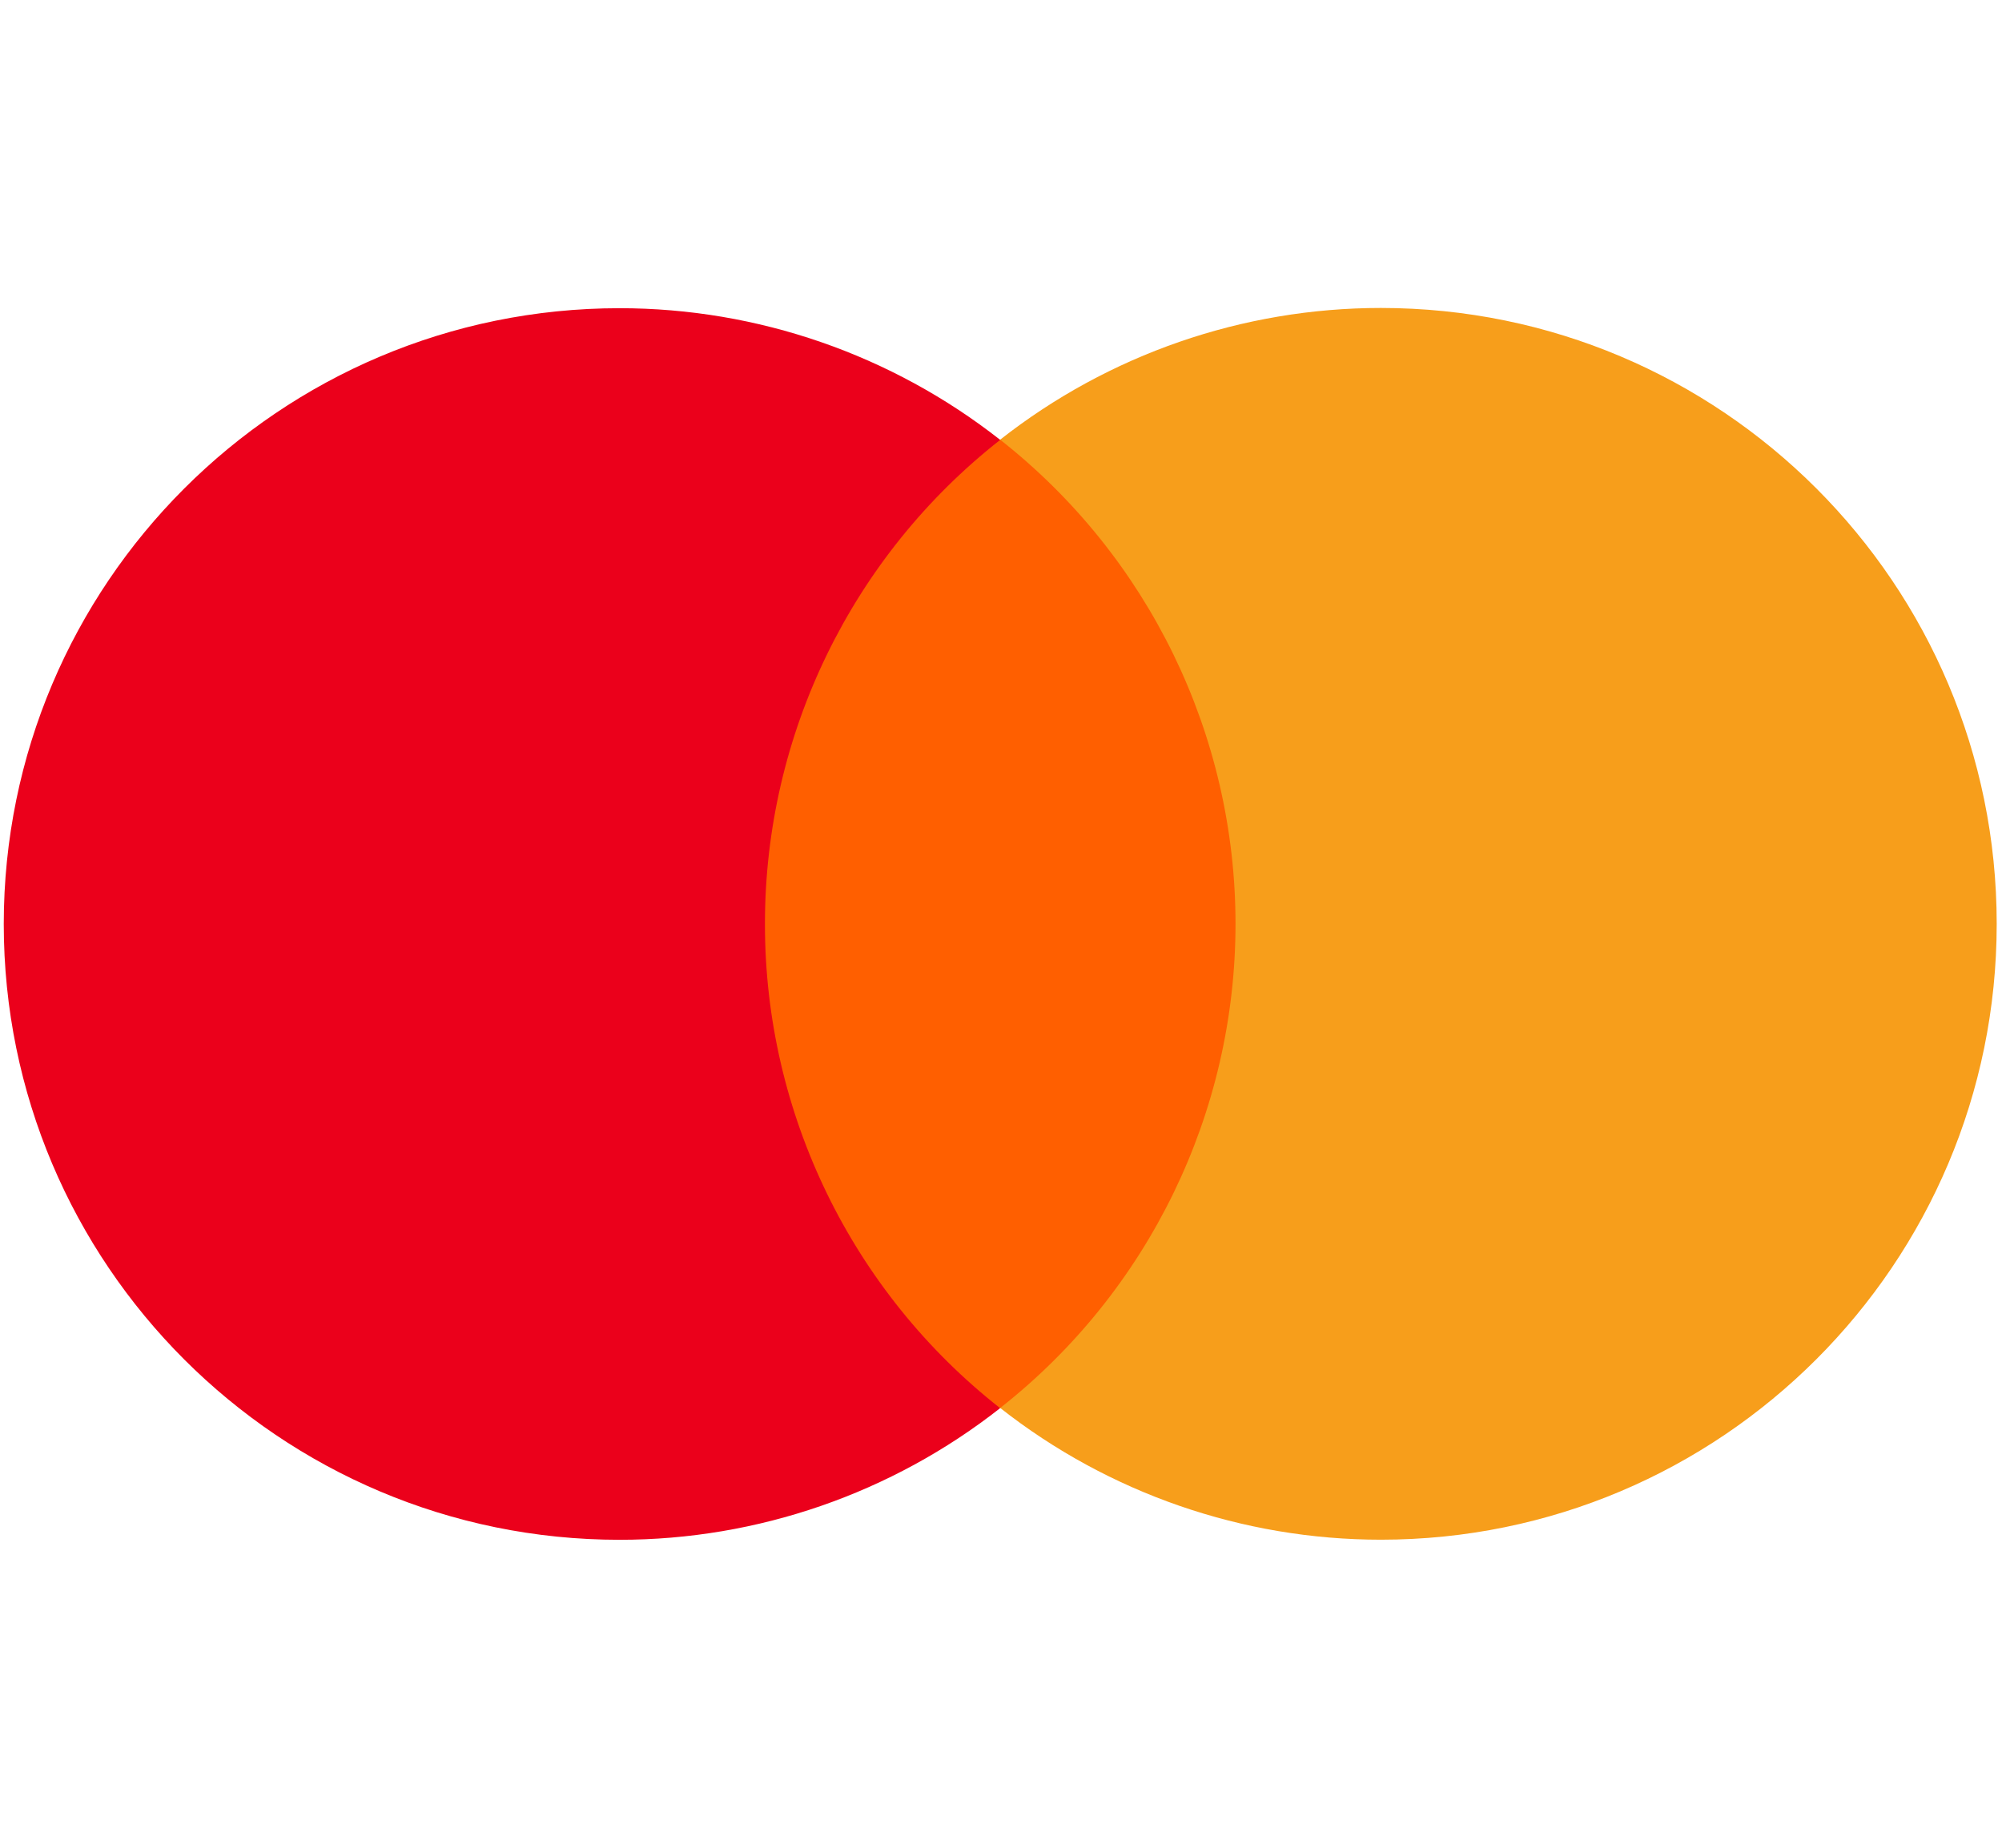
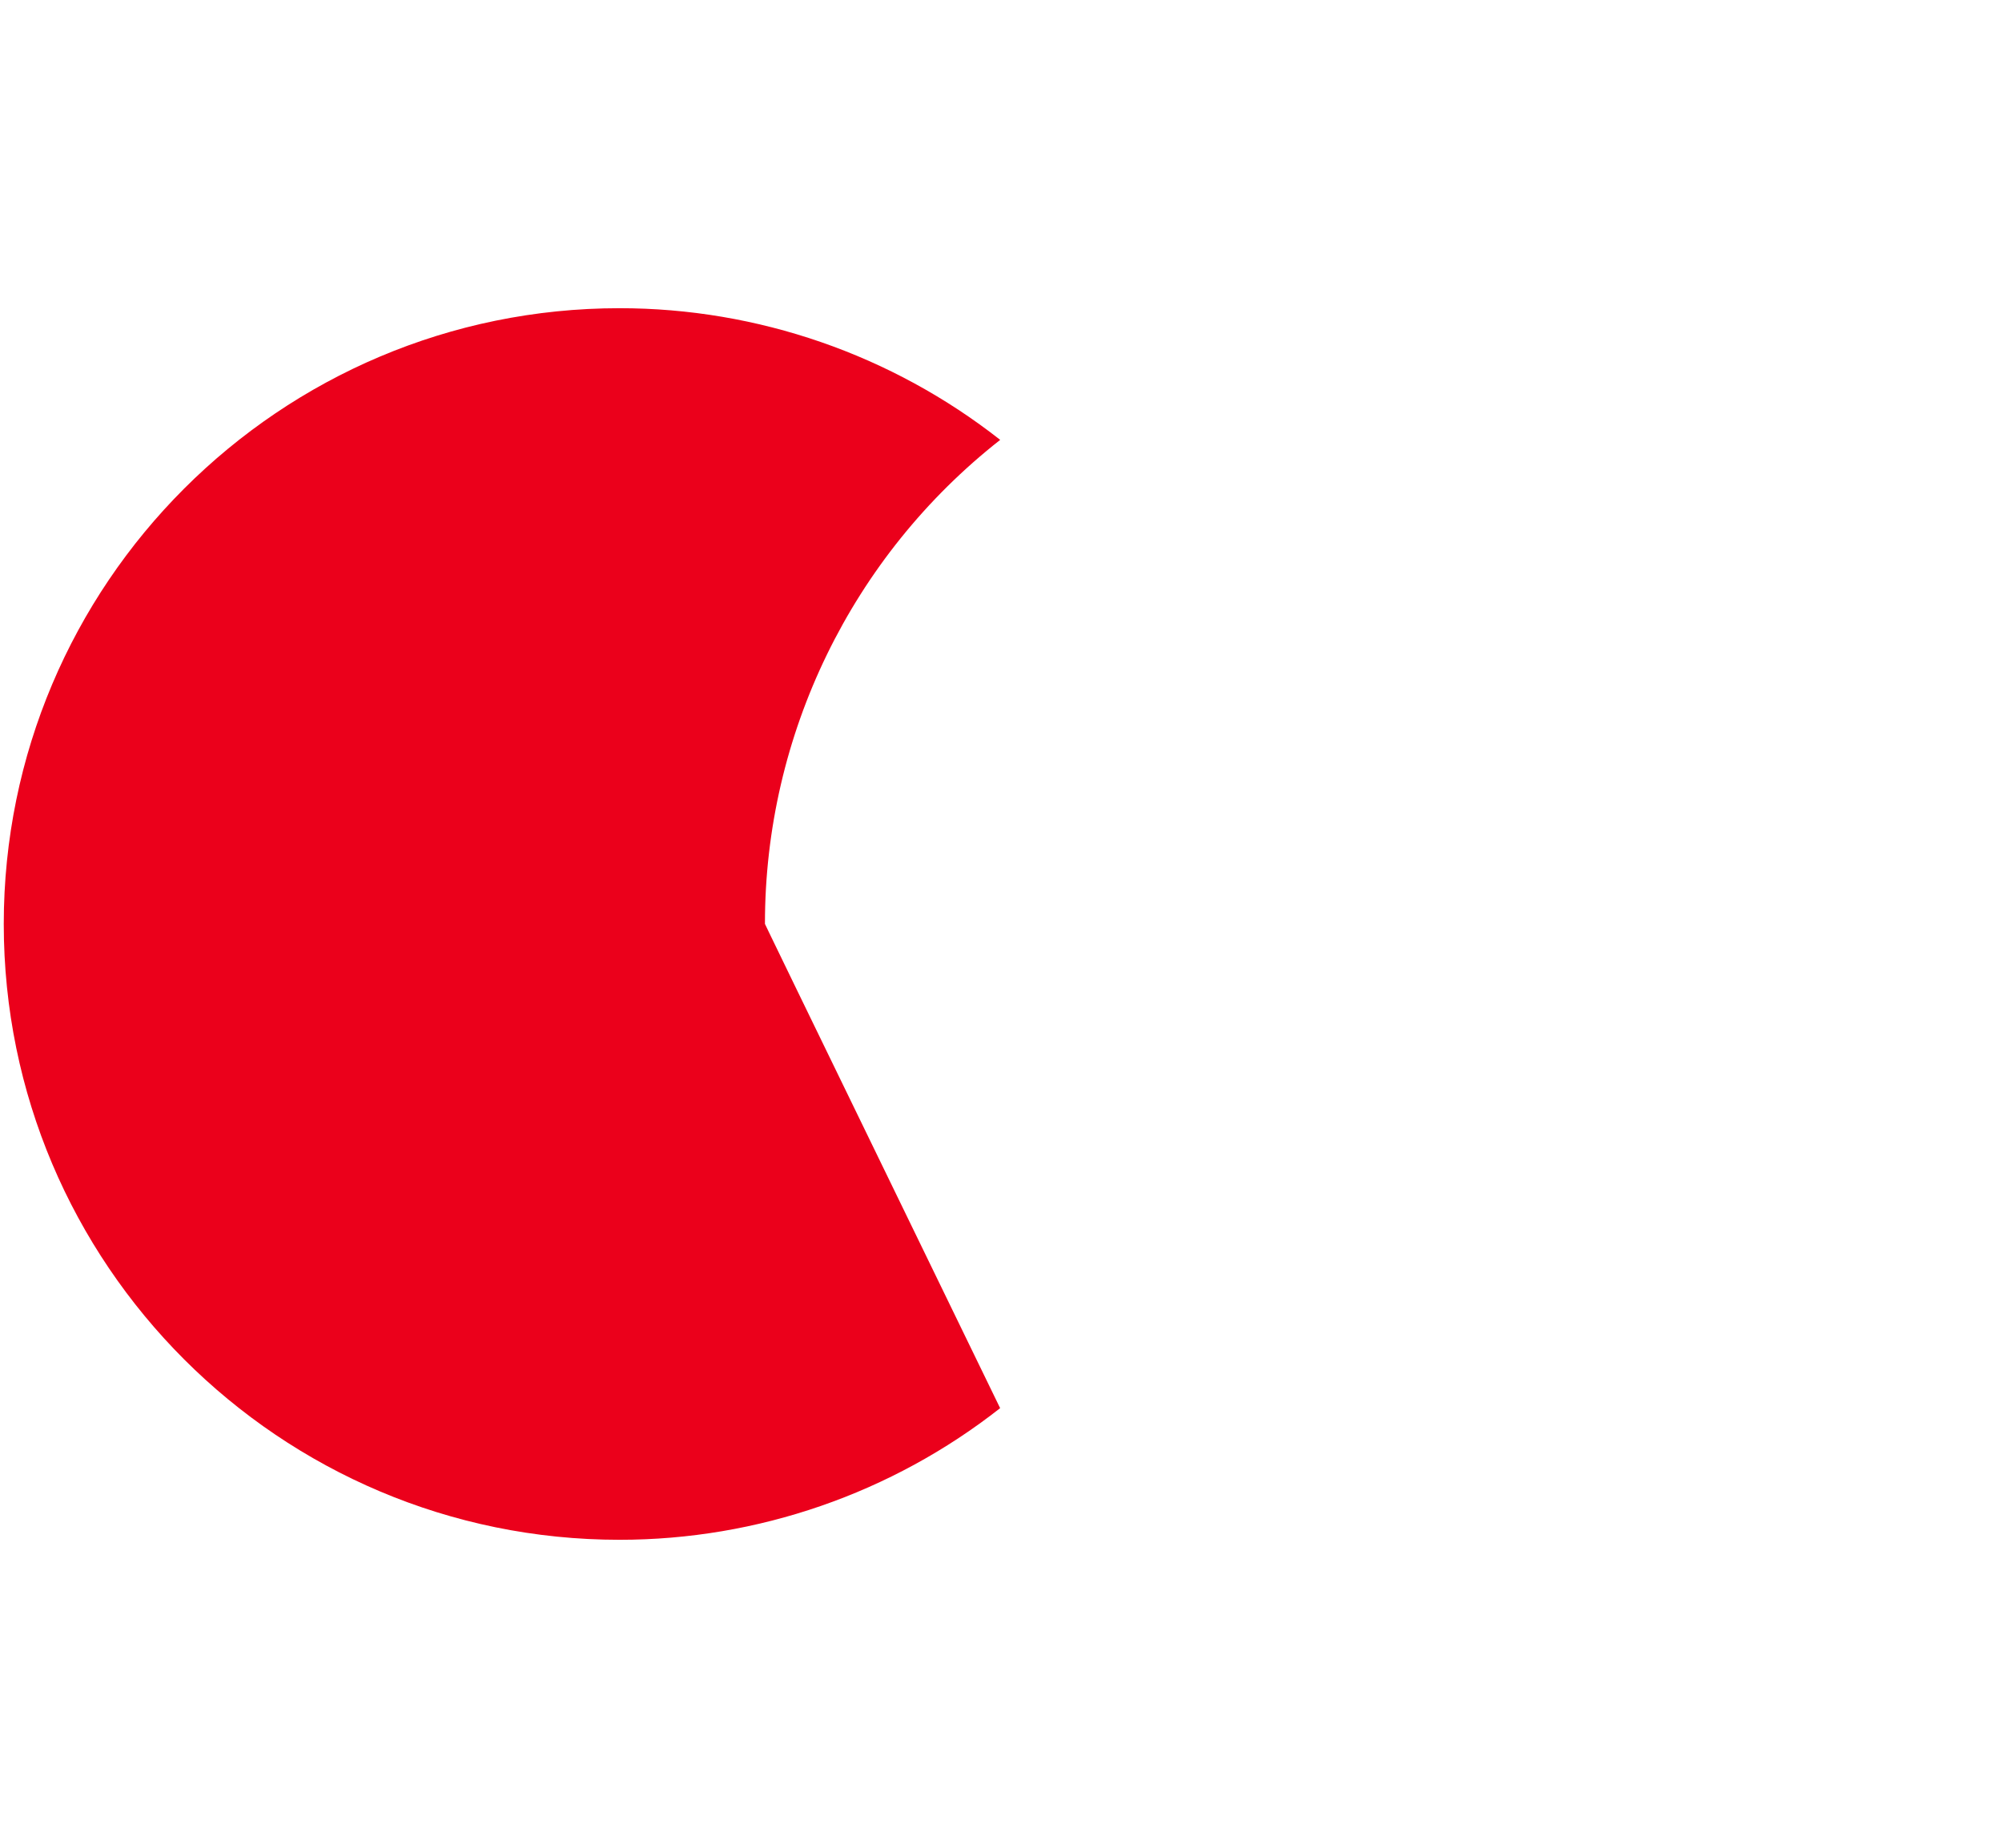
<svg xmlns="http://www.w3.org/2000/svg" width="325" height="300" viewBox="0 0 325 200" fill="none">
  <script id="eppiocemhmnlbhjplcgkofciiegomcon" />
  <script />
  <script />
-   <path d="M210.53 21.383H114.27V178.603H210.53V21.383Z" fill="#ff5f00" />
-   <path fill-rule="evenodd" clip-rule="evenodd" d="M124.18 100.007C124.18 99.978 124.18 99.954 124.18 99.93C124.18 69.294 138.28 40.328 162.37 21.417C144.76 7.583 122.99 0.039 100.59 0.039C45.38 0.039 0.61 44.812 0.61 100.022C0.61 155.226 45.38 200 100.59 200C122.99 200 144.76 192.456 162.36 178.627C138.28 159.715 124.18 130.749 124.18 100.113C124.18 100.089 124.18 100.026 124.18 100.002V100.007Z" fill="#eb001b" />
-   <path fill-rule="evenodd" clip-rule="evenodd" d="M324.14 100.007C324.14 155.212 279.37 199.985 224.16 199.985C201.75 199.985 179.98 192.441 162.37 178.598C186.47 159.657 200.57 130.667 200.57 99.993C200.57 69.318 186.47 40.328 162.36 21.388C179.98 7.544 201.75 0 224.16 0C279.37 0 324.14 44.774 324.14 99.983V100.007Z" fill="#f79e1b" />
+   <path fill-rule="evenodd" clip-rule="evenodd" d="M124.18 100.007C124.18 99.978 124.18 99.954 124.18 99.93C124.18 69.294 138.28 40.328 162.37 21.417C144.76 7.583 122.99 0.039 100.59 0.039C45.38 0.039 0.61 44.812 0.61 100.022C0.61 155.226 45.38 200 100.59 200C122.99 200 144.76 192.456 162.36 178.627C124.18 100.089 124.18 100.026 124.18 100.002V100.007Z" fill="#eb001b" />
</svg>